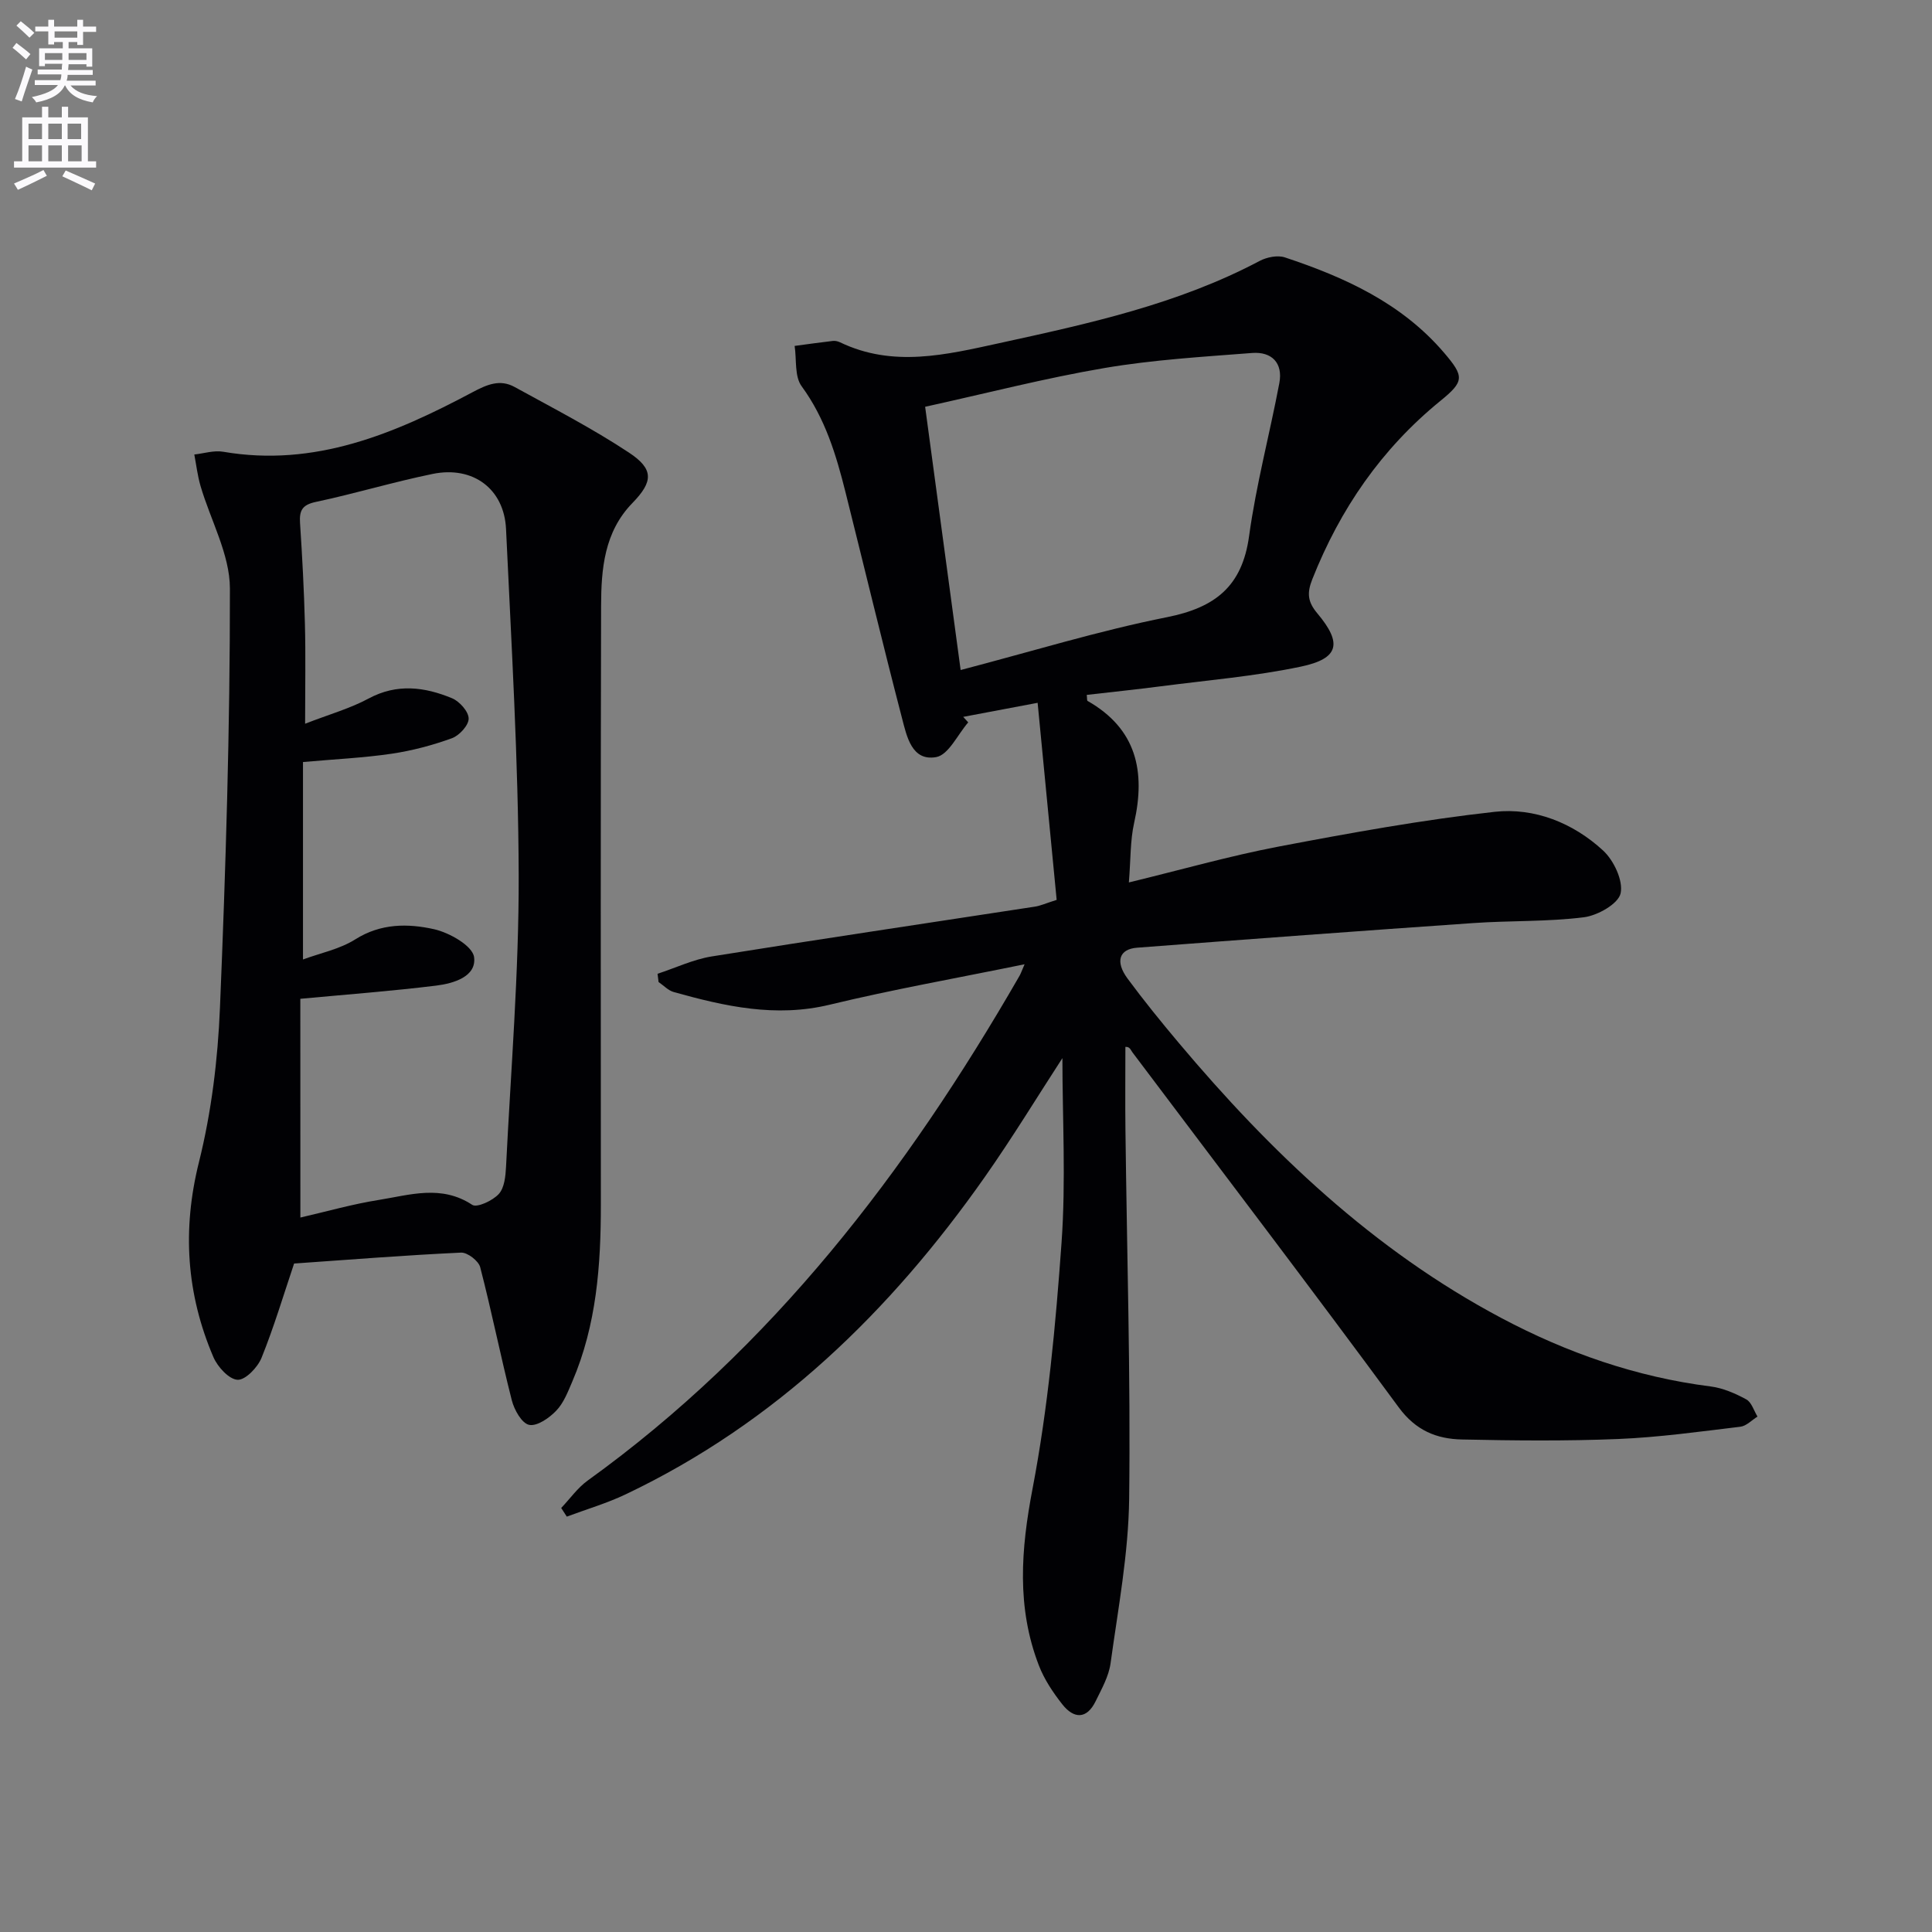
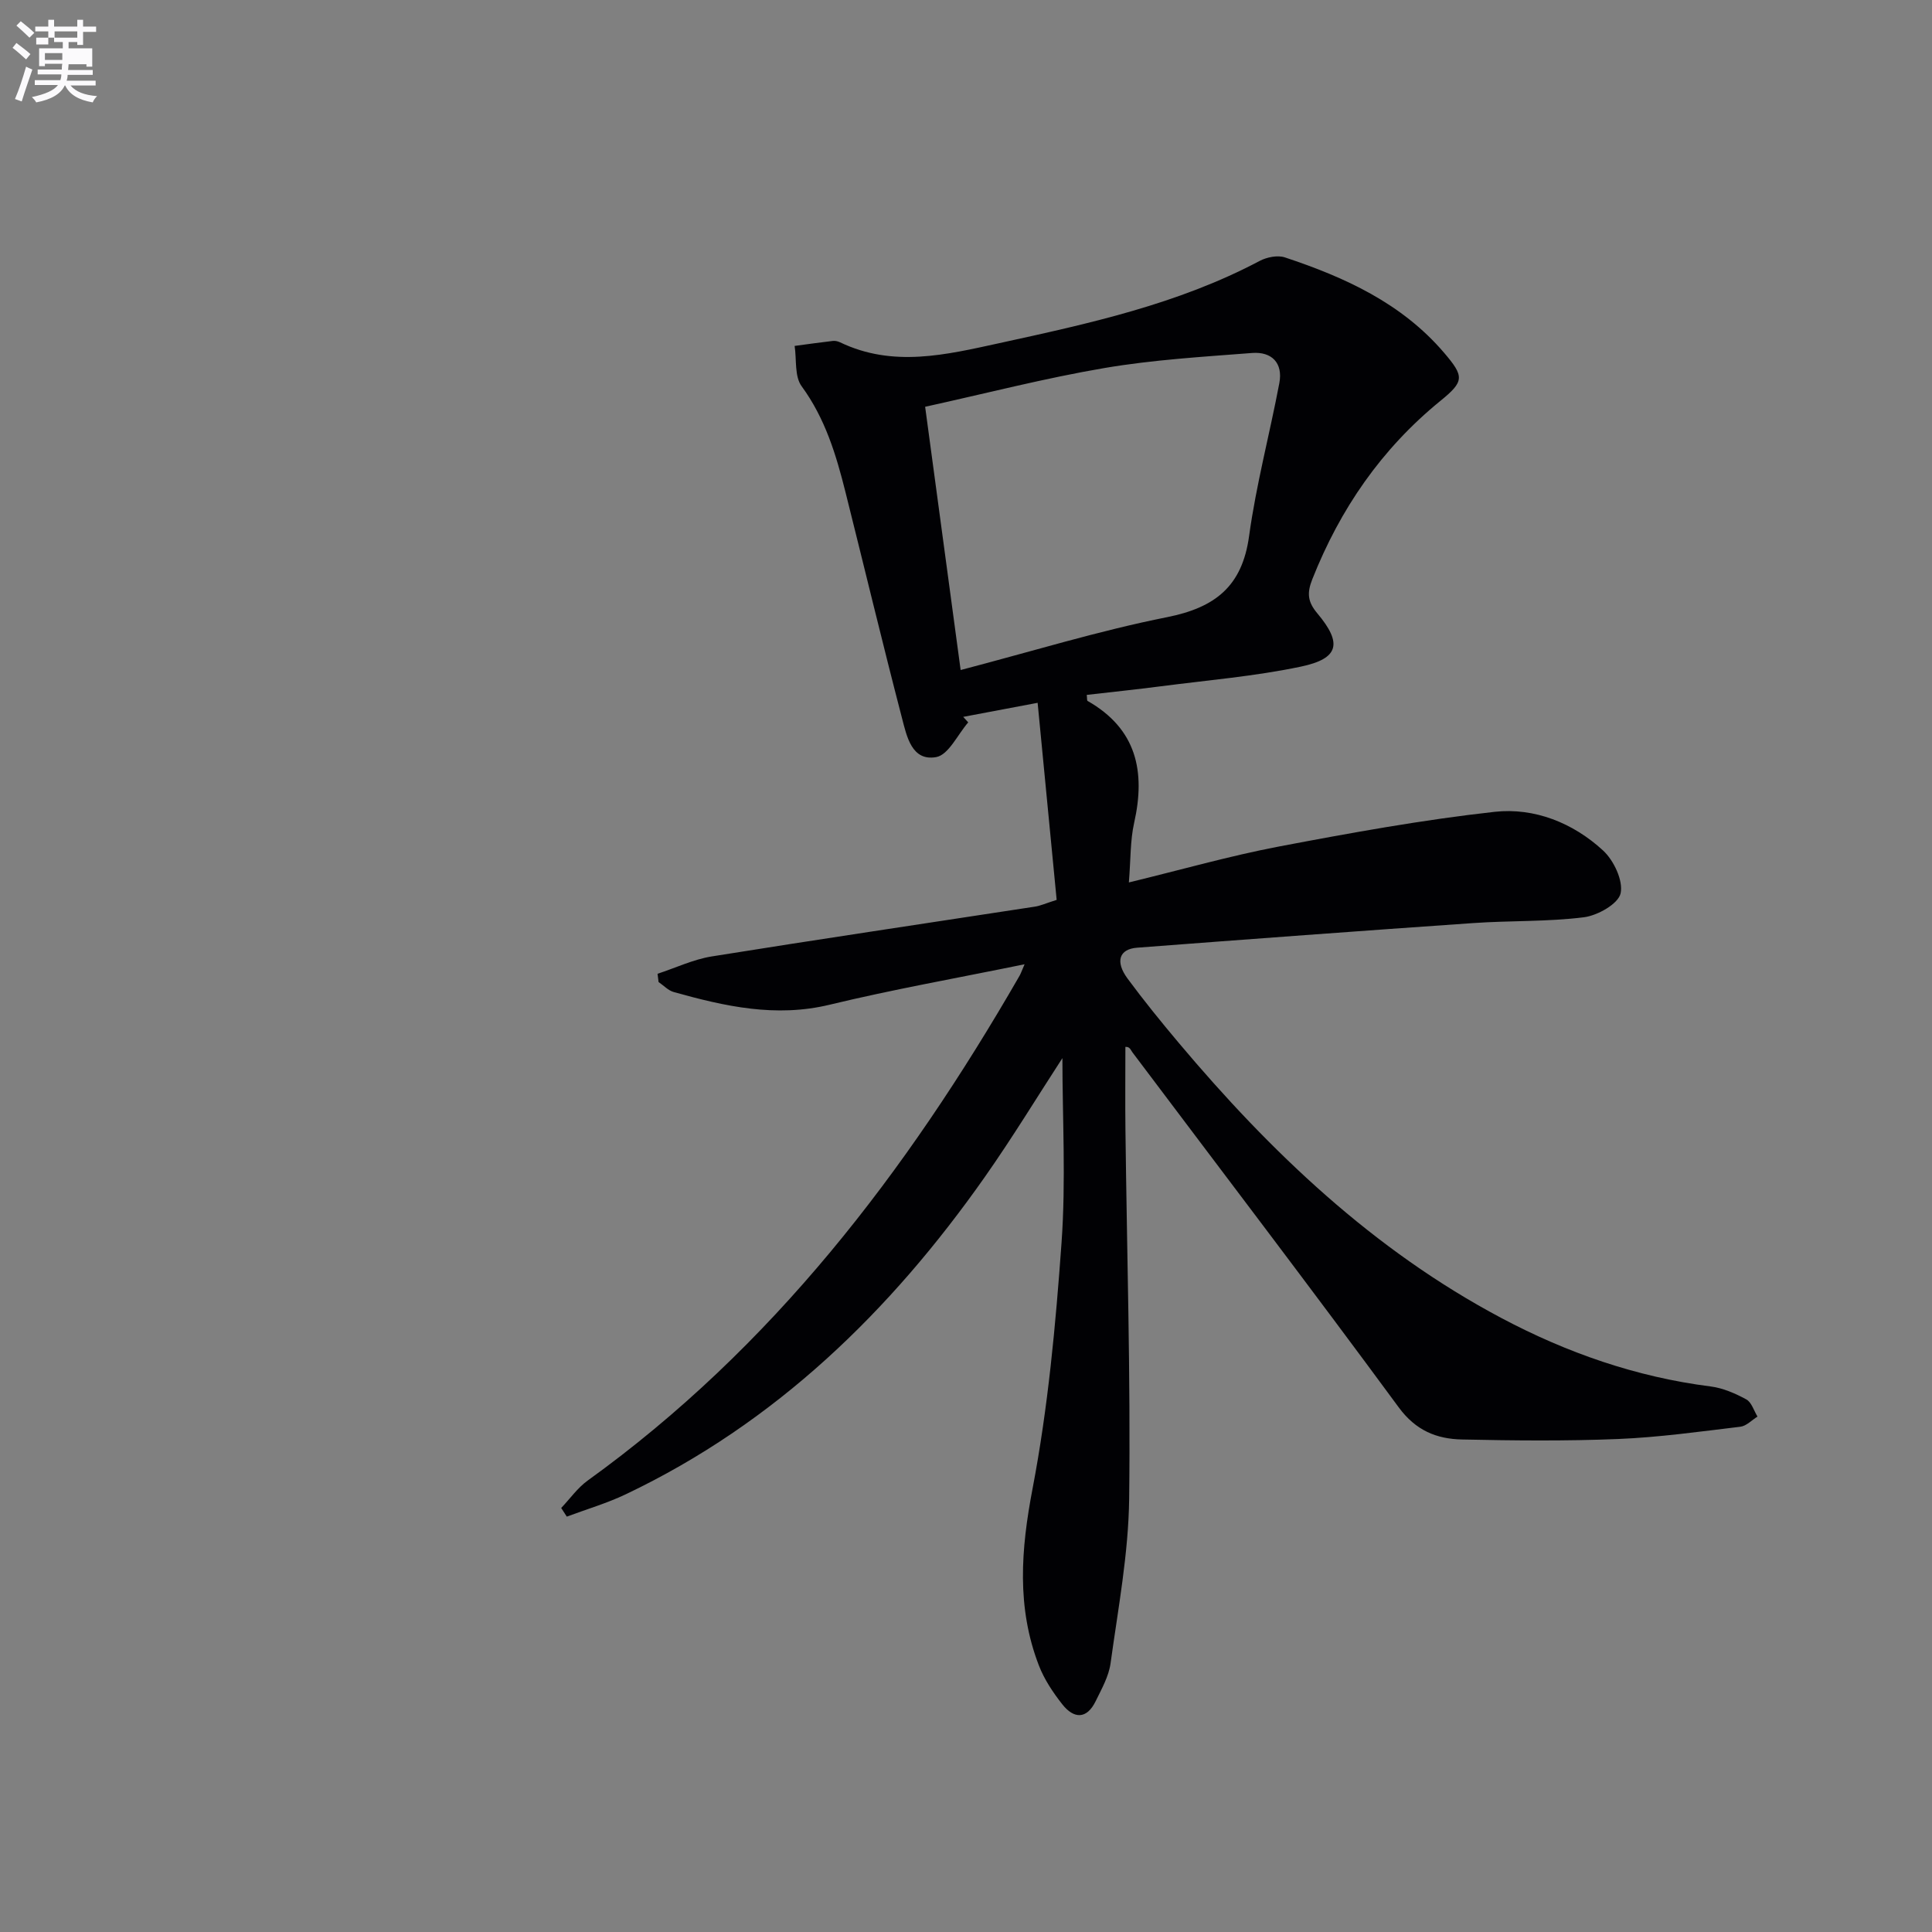
<svg xmlns="http://www.w3.org/2000/svg" enable-background="new 0 0 400 400" viewBox="0 0 400 400">
  <rect x="0" y="0" width="400" height="400" fill="#808080" stroke="none" />
-   <path d="m2.6 9.9.8-1c.9.7 1.9 1.4 2.9 2.3l-.9 1.1c-1.1-1-2-1.8-2.8-2.4zm.5 10.6c.9-2.1 1.6-4.3 2.3-6.7.4.2.8.4 1.3.6-.7 2.1-1.5 4.3-2.2 6.6zm.3-15.2.9-.9c1 .8 2 1.6 2.8 2.4l-1 1c-.9-.9-1.8-1.7-2.7-2.5zm12.6-1.2h1.2v1.4h2.7v1.1h-2.7v2.7h-1.2v-.6h-1.8v1.3h4.9v3.8h-1.2v-.5h-3.7c0 .4-.1.9-.1 1.2h5.1v1h-5.2c0 .5-.1.9-.2 1.2h6v1h-5.2c1.1 1.3 2.9 2 5.5 2.2-.4.4-.7.8-.9 1.3-2.9-.5-4.8-1.6-5.7-3.5h-.1c-.8 1.7-2.7 2.9-5.9 3.5-.2-.4-.6-.8-.9-1.1 2.8-.6 4.6-1.4 5.4-2.5h-4.8v-1h5.3c.1-.3.2-.7.2-1.2h-4.9v-1h5c0-.4 0-.8.1-1.2h-3.6v.5h-1.2v-3.7h4.9v-1.3h-1.8v.5h-1.2v-2.7h-2.7v-1h2.7v-1.4h1.2v1.4h4.8zm-6.7 8.3h3.6c0-.4 0-.9 0-1.4h-3.6zm1.9-4.6h4.8v-1.3h-4.7v1.3zm6.7 3.2h-3.7v1.4h3.7z" fill="#fbfafc" />
-   <path d="m8.7 22.1h1.3v2.2h2.8v-2.2h1.3v2.2h4.1v9.1h1.7v1.3h-17v-1.3h1.7v-9.1h4.1zm.3 13.1.7 1.2c-1.8.9-3.8 1.9-6 2.9-.2-.4-.5-.8-.8-1.3 2.3-1 4.4-1.9 6.1-2.8zm-3.1-6.4h2.8v-3.2h-2.8zm0 4.6h2.8v-3.3h-2.8zm4.1-4.6h2.8v-3.2h-2.8zm0 4.6h2.8v-3.3h-2.8zm3.6 1.9c2.1.9 4.1 1.8 6.1 2.7l-.7 1.4c-2.2-1.1-4.2-2-6.1-2.9zm3.2-9.7h-2.8v3.2h2.8zm-2.7 7.8h2.8v-3.3h-2.8z" fill="#fbfafc" />
+   <path d="m2.6 9.9.8-1c.9.7 1.9 1.4 2.9 2.3l-.9 1.1c-1.1-1-2-1.8-2.8-2.4zm.5 10.6c.9-2.1 1.6-4.3 2.3-6.7.4.2.8.4 1.3.6-.7 2.1-1.5 4.3-2.2 6.6zm.3-15.2.9-.9c1 .8 2 1.6 2.8 2.4l-1 1c-.9-.9-1.8-1.7-2.7-2.5zm12.6-1.2h1.2v1.4h2.7v1.1h-2.7v2.7h-1.2v-.6h-1.8v1.3h4.9v3.8h-1.2v-.5h-3.7c0 .4-.1.9-.1 1.2h5.1v1h-5.2c0 .5-.1.9-.2 1.2h6v1h-5.2c1.1 1.3 2.9 2 5.5 2.2-.4.4-.7.8-.9 1.3-2.9-.5-4.8-1.6-5.7-3.5h-.1c-.8 1.7-2.7 2.9-5.9 3.5-.2-.4-.6-.8-.9-1.1 2.8-.6 4.6-1.4 5.4-2.5h-4.8v-1h5.3c.1-.3.2-.7.2-1.2h-4.9v-1h5c0-.4 0-.8.1-1.2h-3.6v.5h-1.2v-3.7h4.9v-1.3h-1.8v.5h-1.2v-2.7h-2.7v-1h2.7v-1.4h1.2v1.4h4.8zm-6.7 8.3h3.6c0-.4 0-.9 0-1.4h-3.6zm1.9-4.6h4.8v-1.3h-4.7v1.3zh-3.7v1.4h3.7z" fill="#fbfafc" />
  <g fill="#010104">
    <path d="m212.13 199.64c-14.06 2.88-27.3 5.22-40.34 8.37-11.2 2.71-21.72.34-32.3-2.62-1.15-.32-2.1-1.37-3.14-2.07-.07-.57-.14-1.14-.21-1.71 3.73-1.22 7.38-2.97 11.21-3.59 22.29-3.58 44.61-6.88 66.92-10.31 1.13-.17 2.2-.67 4.5-1.4-1.28-13.27-2.58-26.71-3.94-40.8-6.09 1.15-10.75 2.03-15.41 2.91.35.38.69.76 1.04 1.14-2.19 2.52-4.08 6.74-6.64 7.19-5.05.9-6.09-4.31-7.06-8.03-4.05-15.57-7.8-31.21-11.71-46.82-1.94-7.75-4.21-15.28-9.08-21.93-1.5-2.04-1.02-5.53-1.45-8.35 2.65-.36 5.3-.73 7.96-1.04.47-.05 1.02.09 1.46.3 10.96 5.25 21.89 2.58 32.94.17 18.5-4.04 36.97-8.05 53.92-17.03 1.48-.78 3.7-1.23 5.22-.73 12.42 4.12 24.17 9.47 32.94 19.72 4.23 4.95 4.24 5.94-.77 10.01-12.17 9.92-20.73 22.35-26.49 36.9-1.14 2.88-.97 4.67 1.04 7.07 5.22 6.21 4.49 9.36-3.38 11.02-9.54 2.01-19.34 2.82-29.03 4.08-5.09.66-10.21 1.19-15.33 1.78.09.7.02 1.16.17 1.25 10.15 5.78 12.04 14.59 9.64 25.25-.82 3.66-.7 7.54-1.09 12.33 10.89-2.64 20.9-5.5 31.08-7.44 14.8-2.81 29.67-5.52 44.64-7.18 8.25-.91 16.25 2.29 22.45 8 2.23 2.05 4.21 6.25 3.64 8.88-.48 2.17-4.76 4.59-7.6 4.95-7.56.95-15.27.67-22.89 1.2-23.21 1.61-46.41 3.33-69.61 5.1-3.72.28-4.58 2.86-1.99 6.38 3.36 4.55 6.93 8.95 10.57 13.28 19.1 22.71 40.35 42.95 66.81 57 13.6 7.22 27.97 12.23 43.34 14.18 2.55.32 5.11 1.44 7.39 2.68 1.09.59 1.57 2.33 2.32 3.56-1.18.73-2.3 1.95-3.55 2.1-8.41 1.01-16.83 2.19-25.28 2.54-10.77.44-21.58.33-32.36.1-5.23-.11-9.55-1.84-13.08-6.64-18.15-24.67-36.72-49.02-55.13-73.5-.39-.52-.55-1.22-1.47-1.14 0 5.71-.06 11.42.01 17.12.3 25.48 1.08 50.96.77 76.42-.14 11.38-2.29 22.75-3.85 34.08-.37 2.7-1.85 5.31-3.08 7.83-1.86 3.82-4.54 3.68-6.92.65-1.92-2.44-3.73-5.15-4.84-8.03-4.64-12.02-3.72-24.01-1.31-36.61 3.2-16.75 4.78-33.88 6-50.92.92-12.85.18-25.81.18-38.22-5.06 7.78-10.29 16.39-16.07 24.62-19.54 27.8-43.3 50.92-74.36 65.7-3.91 1.86-8.11 3.09-12.18 4.61-.39-.6-.78-1.2-1.16-1.79 1.82-1.91 3.39-4.17 5.5-5.69 38.21-27.53 66.02-63.93 89.26-104.26.35-.55.55-1.17 1.18-2.62zm-13.24-60.92c14.78-3.86 28.61-8.13 42.73-10.94 9.97-1.99 15.56-6.37 16.99-16.79 1.46-10.64 4.26-21.09 6.26-31.66.8-4.2-1.59-6.56-5.63-6.25-10.2.79-20.47 1.4-30.54 3.11-12.36 2.1-24.55 5.26-37.16 8.03 2.5 18.44 4.88 36.16 7.35 54.5z" />
-     <path d="m60.89 261.6c-2.17 6.45-4.15 13.1-6.74 19.52-.8 1.98-3.34 4.63-4.96 4.55-1.78-.09-4.14-2.67-5.01-4.7-5.58-13.06-6.49-26.33-2.99-40.36 2.59-10.38 3.91-21.26 4.35-31.97 1.2-28.92 2.09-57.86 2.06-86.8-.01-7.08-4.02-14.15-6.09-21.25-.61-2.11-.87-4.32-1.28-6.49 2-.22 4.07-.9 5.98-.57 18.97 3.26 35.5-3.75 51.57-12.3 3.04-1.62 5.72-2.78 8.76-1.11 7.97 4.38 16.09 8.57 23.67 13.58 5.2 3.43 5.03 6.02.73 10.44-5.86 6.02-6.47 13.68-6.49 21.34-.11 41.31-.06 82.61-.05 123.92.01 12.54-.89 24.92-5.91 36.63-.91 2.12-1.79 4.45-3.34 6.05-1.44 1.51-3.98 3.27-5.61 2.92-1.52-.33-3.08-3.12-3.58-5.1-2.33-9.14-4.17-18.41-6.54-27.54-.34-1.31-2.64-3.08-3.96-3.02-11.57.54-23.15 1.46-34.57 2.26zm1.3-9.52c5.56-1.28 10.83-2.79 16.2-3.64 6.45-1.03 12.98-3.22 19.38 1.01.99.65 4.24-.87 5.5-2.25 1.17-1.28 1.4-3.7 1.5-5.64 1-20.09 2.67-40.18 2.62-60.27-.07-23.92-1.51-47.84-2.62-71.75-.39-8.34-6.85-13.13-15.19-11.42-8.12 1.66-16.09 4.08-24.2 5.8-2.83.6-3.43 1.79-3.26 4.38.46 6.96.83 13.94 1.01 20.91.17 6.45.04 12.9.04 20.63 5.01-1.95 9.31-3.15 13.15-5.22 5.88-3.16 11.6-2.4 17.26-.06 1.55.64 3.43 2.74 3.45 4.2.02 1.39-1.92 3.52-3.46 4.08-4.02 1.46-8.24 2.58-12.48 3.21-5.84.86-11.77 1.13-18.36 1.72v40.88c3.59-1.33 7.6-2.13 10.82-4.16 5.28-3.34 10.91-3.32 16.35-2.1 3.17.72 7.93 3.43 8.25 5.76.56 4.05-4.26 5.47-7.85 5.91-9.26 1.14-18.58 1.84-28.12 2.73.01 14.42.01 29.7.01 45.29z" />
  </g>
</svg>